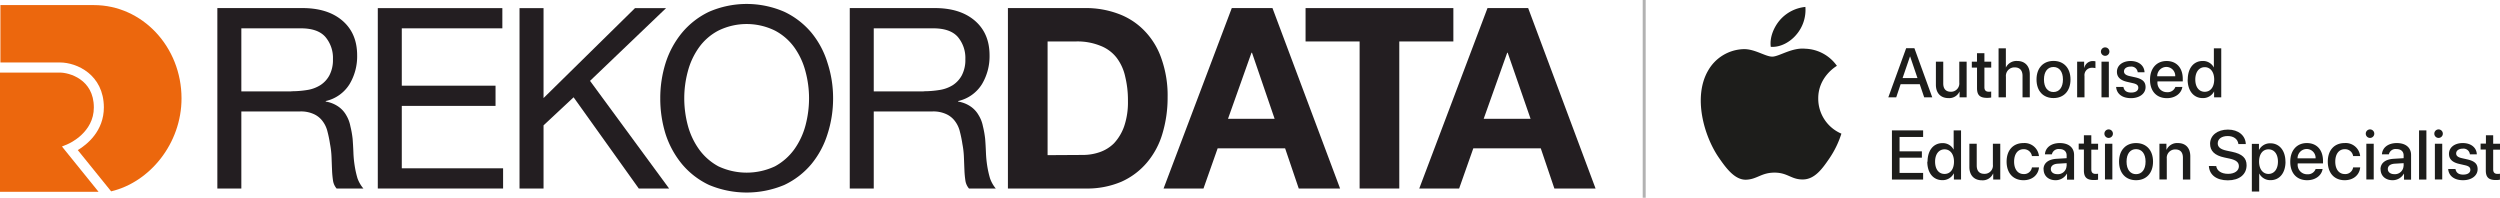
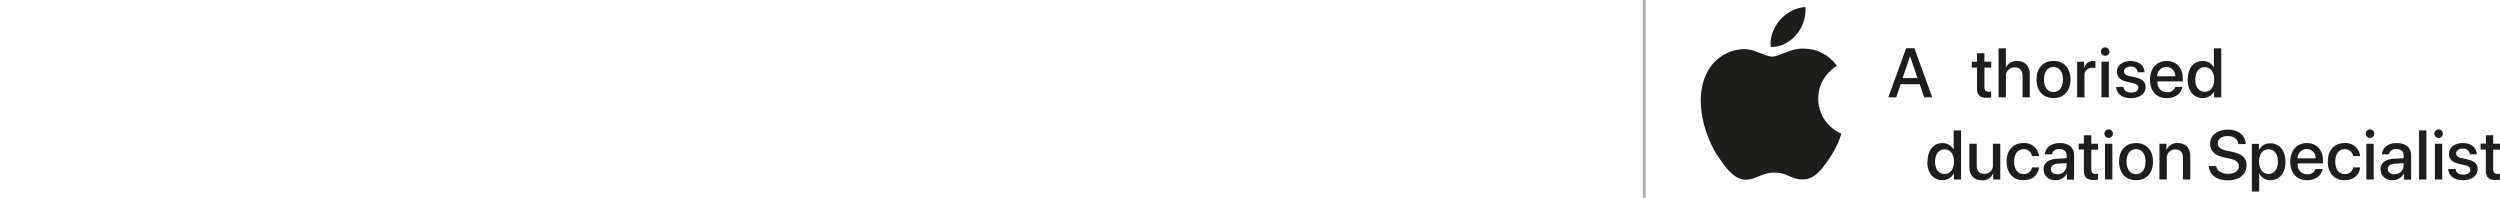
<svg xmlns="http://www.w3.org/2000/svg" id="Livello_1" data-name="Livello 1" viewBox="0 0 840 66.43">
  <defs>
    <style>.cls-1,.cls-5{fill:none;}.cls-2{clip-path:url(#clip-path);}.cls-3{fill:#231e21;fill-rule:evenodd;}.cls-4{fill:#ec670d;}.cls-5{stroke:#b2b2b2;stroke-miterlimit:10;}.cls-6{fill:#1d1d1b;}.cls-7{clip-path:url(#clip-path-2);}</style>
    <clipPath id="clip-path" transform="translate(-14.73 -22.29)">
-       <rect class="cls-1" x="-32.66" y="-28.6" width="874" height="167.75" />
-     </clipPath>
+       </clipPath>
    <clipPath id="clip-path-2" transform="translate(-14.73 -22.29)">
      <rect class="cls-1" x="586.17" y="24.62" width="268.56" height="61.97" />
    </clipPath>
  </defs>
  <g class="cls-2">
    <path class="cls-3" d="M87.76,25V85.63h8.06V59.74h19.7a10.31,10.31,0,0,1,4.75.93,7.49,7.49,0,0,1,2.89,2.38,9.32,9.32,0,0,1,1.61,3.48,39.64,39.64,0,0,1,.85,4.16,29.1,29.1,0,0,1,.51,4.5c.06,1.53.11,3,.17,4.33a32.41,32.41,0,0,0,.34,3.56,5.32,5.32,0,0,0,1.19,2.55h9a11,11,0,0,1-2-3.48,32.94,32.94,0,0,1-.94-4.25,36.88,36.88,0,0,1-.42-4.5c-.06-1.52-.15-3-.26-4.49a33,33,0,0,0-.76-4.25A11.24,11.24,0,0,0,131.06,61a8.74,8.74,0,0,0-2.64-2.89,10.3,10.3,0,0,0-4.24-1.69v-.18a12.68,12.68,0,0,0,8-5.68,18.14,18.14,0,0,0,2.55-9.68q0-7.38-4.93-11.63T116.28,25ZM112.63,53H95.82V31.81h20q5.69,0,8.23,2.88a10.88,10.88,0,0,1,2.55,7.47,11.1,11.1,0,0,1-1.19,5.44,8.92,8.92,0,0,1-3.06,3.31A11.64,11.64,0,0,1,118,52.52a32.85,32.85,0,0,1-5.35.43" transform="translate(-14.73 -22.29)" />
    <polygon class="cls-3" points="126.94 2.73 126.94 63.34 169.04 63.34 169.04 56.55 135 56.55 135 35.58 166.5 35.58 166.5 28.79 135 28.79 135 9.52 168.79 9.52 168.79 2.73 126.94 2.73" />
    <polygon class="cls-3" points="174.56 2.73 174.56 63.34 182.63 63.34 182.63 42.12 192.73 32.69 214.63 63.34 224.82 63.34 198.25 27.17 223.8 2.73 213.36 2.73 182.63 32.95 182.63 2.73 174.56 2.73" />
    <path class="cls-3" d="M244.64,55.32a34.65,34.65,0,0,1,1.19-9,24.53,24.53,0,0,1,3.74-8.06,18.66,18.66,0,0,1,6.54-5.69,21.55,21.55,0,0,1,19,0,18.75,18.75,0,0,1,6.54,5.69,24.51,24.51,0,0,1,3.73,8.06,34.65,34.65,0,0,1,1.19,9,35.56,35.56,0,0,1-1.19,9.09,24.77,24.77,0,0,1-3.73,8,19.49,19.49,0,0,1-6.54,5.77,22.37,22.37,0,0,1-19,0,19.39,19.39,0,0,1-6.54-5.77,24.79,24.79,0,0,1-3.74-8,35.56,35.56,0,0,1-1.19-9.09m-8.06,0a40.25,40.25,0,0,0,1.78,12,30.73,30.73,0,0,0,5.52,10.11,26.66,26.66,0,0,0,9.08,7,32.65,32.65,0,0,0,25.3,0,26.7,26.7,0,0,0,9.09-7,29.65,29.65,0,0,0,5.43-10.11,38.76,38.76,0,0,0,1.87-12,38,38,0,0,0-1.87-11.88,29.47,29.47,0,0,0-5.43-10.19,26.85,26.85,0,0,0-9.09-7,31.74,31.74,0,0,0-25.3,0,26.81,26.81,0,0,0-9.08,7.05,30.52,30.52,0,0,0-5.52,10.19,39.42,39.42,0,0,0-1.78,11.88" transform="translate(-14.73 -22.29)" />
    <path class="cls-3" d="M300.25,25V85.63h8.06V59.74H328a10.31,10.31,0,0,1,4.75.93,7.49,7.49,0,0,1,2.89,2.38,9.32,9.32,0,0,1,1.61,3.48,39.64,39.64,0,0,1,.85,4.16,29.1,29.1,0,0,1,.51,4.5c.06,1.53.11,3,.17,4.33a32.41,32.41,0,0,0,.34,3.56,5.32,5.32,0,0,0,1.19,2.55h9a11,11,0,0,1-1.95-3.48,32.94,32.94,0,0,1-.94-4.25,39,39,0,0,1-.42-4.5c-.06-1.52-.14-3-.26-4.49a33,33,0,0,0-.76-4.25A11,11,0,0,0,343.55,61a8.74,8.74,0,0,0-2.64-2.89,10.24,10.24,0,0,0-4.24-1.69v-.18a12.68,12.68,0,0,0,8-5.68,18.23,18.23,0,0,0,2.55-9.68q0-7.38-4.93-11.63C339,26.43,334.55,25,328.77,25ZM325.12,53H308.31V31.81h20q5.68,0,8.24,2.88a10.93,10.93,0,0,1,2.54,7.47,11.1,11.1,0,0,1-1.19,5.44,9,9,0,0,1-3.05,3.31,11.75,11.75,0,0,1-4.42,1.61,32.85,32.85,0,0,1-5.35.43" transform="translate(-14.73 -22.29)" />
-     <path class="cls-3" d="M366.72,74.42V36.22h9.51a20.49,20.49,0,0,1,8.23,1.45,12.6,12.6,0,0,1,5.44,4A16.14,16.14,0,0,1,392.79,48a33.39,33.39,0,0,1,.93,8.23,25.08,25.08,0,0,1-1.27,8.5,16.35,16.35,0,0,1-3.4,5.69,12.61,12.61,0,0,1-4.84,3,17.18,17.18,0,0,1-5.6.93ZM353.39,25V85.63h26.15a29.27,29.27,0,0,0,12-2.29,24.14,24.14,0,0,0,8.58-6.45,26.61,26.61,0,0,0,5.18-9.68A42,42,0,0,0,407.05,55a37,37,0,0,0-2.13-13.16,24.94,24.94,0,0,0-5.77-9.33,23.31,23.31,0,0,0-8.74-5.61A31,31,0,0,0,379.54,25Z" transform="translate(-14.73 -22.29)" />
    <path class="cls-3" d="M427.34,62.2,435.23,40h.17L443,62.2ZM428.61,25,405.69,85.63H419.1l4.76-13.5h22.67l4.58,13.5H465L442.28,25Z" transform="translate(-14.73 -22.29)" />
    <polygon class="cls-3" points="456.83 13.93 456.83 63.34 470.16 63.34 470.16 13.93 488.33 13.93 488.33 2.72 438.67 2.72 438.67 13.93 456.83 13.93" />
    <path class="cls-3" d="M513.25,62.2,521.15,40h.16L529,62.2ZM514.53,25,491.6,85.63H505l4.76-13.5h22.67L537,85.63h13.84L528.19,25Z" transform="translate(-14.73 -22.29)" />
    <path class="cls-4" d="M35.55,71.52l2.07-.87c.35-.15,8.68-3.83,8.64-12.27,0-9.55-8.43-11.7-11.37-11.7H14.73V86.73H47.84Z" transform="translate(-14.73 -22.29)" />
    <path class="cls-4" d="M46.26,24H14.87V43.28h20c5.68,0,14.7,4.09,14.76,15.07,0,8-5.65,12.5-8.76,14.38L52.07,86.58c13-3.06,23.65-16.09,23.65-31.23C75.72,38,62.53,24,46.26,24" transform="translate(-14.73 -22.29)" />
  </g>
  <line class="cls-5" x1="552.45" x2="552.45" y2="66.43" />
  <path class="cls-6" d="M654,48.52h5l-2.46-7.24h-.06L654,48.52Zm5.64,2.06h-6.3L651.86,55H649.2l6-16.51h2.77l6,16.51h-2.71l-1.51-4.46Z" transform="translate(-14.73 -22.29)" />
-   <path class="cls-6" d="M675.52,55h-2.37V53h0a3.79,3.79,0,0,1-3.74,2.25c-2.62,0-4.22-1.7-4.22-4.46V43h2.47v7.31c0,1.83.87,2.81,2.58,2.81A2.79,2.79,0,0,0,673.05,50V43h2.47V55Z" transform="translate(-14.73 -22.29)" />
  <path class="cls-6" d="M681.49,40.16V43h2.29v2h-2.29V51.6c0,1,.46,1.51,1.47,1.51a4.7,4.7,0,0,0,.81-.06v2a6.75,6.75,0,0,1-1.38.12c-2.43,0-3.38-.93-3.38-3.25V45h-1.75V43H679V40.16Z" transform="translate(-14.73 -22.29)" />
  <path class="cls-6" d="M686.25,38.53h2.45V45h0a3.93,3.93,0,0,1,3.81-2.22c2.65,0,4.23,1.76,4.23,4.49V55H694.3V47.77c0-1.78-.89-2.84-2.63-2.84a2.86,2.86,0,0,0-2.95,3.16V55h-2.47V38.53Z" transform="translate(-14.73 -22.29)" />
  <path class="cls-6" d="M707.88,49c0-2.67-1.26-4.2-3.19-4.2s-3.19,1.53-3.19,4.2,1.26,4.21,3.19,4.21,3.19-1.54,3.19-4.21ZM699,49c0-3.87,2.28-6.24,5.71-6.24s5.71,2.37,5.71,6.24-2.27,6.24-5.71,6.24S699,52.9,699,49Z" transform="translate(-14.73 -22.29)" />
  <path class="cls-6" d="M712.69,43H715v2.05h.06a2.91,2.91,0,0,1,2.9-2.25,4.86,4.86,0,0,1,.84.09v2.3a3.57,3.57,0,0,0-1.11-.13,2.48,2.48,0,0,0-2.57,2.77V55h-2.47V43Z" transform="translate(-14.73 -22.29)" />
  <path class="cls-6" d="M720.83,43h2.47V55h-2.47V43Zm-.19-3.37a1.42,1.42,0,0,1,1.43-1.42,1.42,1.42,0,0,1,0,2.84,1.43,1.43,0,0,1-1.43-1.42Z" transform="translate(-14.73 -22.29)" />
  <path class="cls-6" d="M730.59,42.79c2.8,0,4.62,1.56,4.7,3.78H733a2.14,2.14,0,0,0-2.38-1.9c-1.34,0-2.23.65-2.23,1.61,0,.75.55,1.27,1.85,1.57l2,.44c2.46.58,3.4,1.54,3.4,3.28,0,2.19-2.05,3.7-4.89,3.7-3,0-4.82-1.47-5-3.76h2.45c.23,1.26,1.09,1.88,2.6,1.88s2.4-.62,2.4-1.61c0-.77-.44-1.23-1.76-1.53l-2-.46c-2.29-.52-3.42-1.62-3.42-3.37,0-2.15,1.88-3.63,4.65-3.63Z" transform="translate(-14.73 -22.29)" />
  <path class="cls-6" d="M739.61,47.92h6a3,3,0,0,0-3-3.14,3.1,3.1,0,0,0-3.06,3.14ZM748,51.51c-.34,2.2-2.42,3.76-5.18,3.76-3.54,0-5.68-2.39-5.68-6.19s2.18-6.29,5.57-6.29,5.43,2.36,5.43,6v.84h-8.5v.15a3.16,3.16,0,0,0,3.24,3.48,2.74,2.74,0,0,0,2.78-1.76Z" transform="translate(-14.73 -22.29)" />
  <path class="cls-6" d="M752.35,49c0,2.54,1.23,4.13,3.18,4.13s3.17-1.62,3.17-4.13-1.27-4.14-3.17-4.14-3.18,1.61-3.18,4.14Zm-2.53,0c0-3.8,2-6.22,5-6.22a4.08,4.08,0,0,1,3.77,2.2h0V38.53h2.48V55h-2.4V53h0a4.17,4.17,0,0,1-3.83,2.25c-3,0-5.06-2.42-5.06-6.22Z" transform="translate(-14.73 -22.29)" />
-   <polygon class="cls-6" points="646.17 60.33 635.69 60.33 635.69 43.81 646.17 43.81 646.17 46.02 638.25 46.02 638.25 50.85 645.75 50.85 645.75 52.98 638.25 52.98 638.25 58.1 646.17 58.1 646.17 60.33 646.17 60.33" />
  <path class="cls-6" d="M664.92,76.6c0,2.54,1.22,4.13,3.18,4.13s3.17-1.62,3.17-4.13-1.27-4.13-3.17-4.13-3.18,1.6-3.18,4.13Zm-2.53,0c0-3.8,2-6.22,5-6.22a4.09,4.09,0,0,1,3.77,2.2h0V66.1h2.48V82.62h-2.4V80.57h-.05a4.17,4.17,0,0,1-3.83,2.25c-3.05,0-5.06-2.42-5.06-6.22Z" transform="translate(-14.73 -22.29)" />
  <path class="cls-6" d="M686.82,82.62h-2.37v-2h-.06a3.77,3.77,0,0,1-3.73,2.25c-2.62,0-4.22-1.7-4.22-4.46V70.58h2.47v7.31c0,1.83.87,2.81,2.57,2.81a2.78,2.78,0,0,0,2.86-3.11v-7h2.48v12Z" transform="translate(-14.73 -22.29)" />
  <path class="cls-6" d="M697.46,74.72a2.73,2.73,0,0,0-2.82-2.3c-1.91,0-3.17,1.59-3.17,4.18s1.27,4.17,3.19,4.17a2.64,2.64,0,0,0,2.8-2.23h2.38c-.26,2.57-2.31,4.3-5.2,4.3-3.45,0-5.69-2.35-5.69-6.24s2.24-6.24,5.66-6.24a4.87,4.87,0,0,1,5.21,4.36Z" transform="translate(-14.73 -22.29)" />
  <path class="cls-6" d="M709.12,78.11v-1l-3,.18c-1.47.1-2.31.75-2.31,1.79s.87,1.73,2.2,1.73a2.88,2.88,0,0,0,3.08-2.75Zm-7.77,1.08c0-2.1,1.61-3.39,4.47-3.55l3.3-.2v-.93c0-1.33-.91-2.14-2.42-2.14a2.31,2.31,0,0,0-2.54,1.77h-2.33c.13-2.18,2-3.78,5-3.78s4.79,1.54,4.79,4v8.3h-2.37v-2h-.06a4.32,4.32,0,0,1-3.8,2.18c-2.35,0-4-1.46-4-3.63Z" transform="translate(-14.73 -22.29)" />
  <path class="cls-6" d="M717.41,67.73v2.85h2.28v2h-2.28v6.63c0,1,.45,1.51,1.46,1.51a4.7,4.7,0,0,0,.81-.06v2a6.57,6.57,0,0,1-1.37.12c-2.44,0-3.39-.93-3.39-3.25V72.54h-1.75v-2h1.75V67.73Z" transform="translate(-14.73 -22.29)" />
  <path class="cls-6" d="M722,70.58h2.48v12H722v-12Zm-.19-3.37a1.43,1.43,0,1,1,1.43,1.42,1.42,1.42,0,0,1-1.43-1.42Z" transform="translate(-14.73 -22.29)" />
  <path class="cls-6" d="M735.64,76.6c0-2.67-1.26-4.2-3.2-4.2s-3.19,1.53-3.19,4.2,1.26,4.21,3.19,4.21,3.2-1.54,3.2-4.21Zm-8.91,0c0-3.87,2.28-6.24,5.71-6.24s5.71,2.37,5.71,6.24-2.26,6.24-5.71,6.24-5.71-2.37-5.71-6.24Z" transform="translate(-14.73 -22.29)" />
  <path class="cls-6" d="M740.3,70.58h2.35v2h.06a3.91,3.91,0,0,1,3.79-2.22c2.65,0,4.17,1.7,4.17,4.45v7.8h-2.48V75.3c0-1.8-.84-2.8-2.56-2.8a2.81,2.81,0,0,0-2.86,3.1v7H740.3v-12Z" transform="translate(-14.73 -22.29)" />
  <path class="cls-6" d="M759.38,78.08c.23,1.64,1.79,2.62,4,2.62S767,79.63,767,78.15c0-1.28-.87-2.08-3.08-2.56l-1.79-.38c-3.31-.7-4.81-2.23-4.81-4.61,0-2.83,2.48-4.77,6-4.77s5.89,2,6,4.86h-2.48C766.61,69,765.24,68,763.24,68s-3.35.94-3.35,2.45c0,1.21.84,2,3,2.46l1.81.38c3.46.73,4.88,2.12,4.88,4.52,0,3.11-2.45,5.07-6.3,5.07s-6.21-1.87-6.37-4.81Z" transform="translate(-14.73 -22.29)" />
  <path class="cls-6" d="M780.12,76.6c0-2.52-1.22-4.13-3.18-4.13s-3.16,1.64-3.16,4.13,1.26,4.13,3.16,4.13,3.18-1.6,3.18-4.13Zm2.54,0c0,3.81-2,6.22-5,6.22a4.12,4.12,0,0,1-3.79-2.18h-.05v6h-2.47v-16h2.39v2.07h0a4.17,4.17,0,0,1,3.84-2.27c3,0,5.06,2.41,5.06,6.22Z" transform="translate(-14.73 -22.29)" />
  <path class="cls-6" d="M786.77,75.49h6a3,3,0,0,0-3-3.14,3.1,3.1,0,0,0-3.06,3.14Zm8.35,3.59c-.34,2.2-2.42,3.76-5.18,3.76-3.54,0-5.68-2.39-5.68-6.19s2.18-6.29,5.57-6.29,5.43,2.36,5.43,6v.84h-8.5v.15A3.15,3.15,0,0,0,790,80.84a2.73,2.73,0,0,0,2.78-1.76Z" transform="translate(-14.73 -22.29)" />
  <path class="cls-6" d="M805.38,74.72a2.73,2.73,0,0,0-2.83-2.3c-1.91,0-3.17,1.59-3.17,4.18s1.27,4.17,3.2,4.17a2.64,2.64,0,0,0,2.8-2.23h2.38c-.26,2.57-2.31,4.3-5.21,4.3-3.44,0-5.68-2.35-5.68-6.24s2.24-6.24,5.66-6.24a4.87,4.87,0,0,1,5.21,4.36Z" transform="translate(-14.73 -22.29)" />
  <path class="cls-6" d="M809.82,70.58h2.48v12h-2.48v-12Zm-.19-3.37a1.43,1.43,0,1,1,1.43,1.42,1.42,1.42,0,0,1-1.43-1.42Z" transform="translate(-14.73 -22.29)" />
  <path class="cls-6" d="M822.35,78.11v-1l-3,.18c-1.47.1-2.31.75-2.31,1.79s.87,1.73,2.2,1.73a2.88,2.88,0,0,0,3.08-2.75Zm-7.77,1.08c0-2.1,1.61-3.39,4.47-3.55l3.3-.2v-.93c0-1.33-.91-2.14-2.42-2.14a2.31,2.31,0,0,0-2.54,1.77h-2.33c.14-2.18,2-3.78,5-3.78s4.79,1.54,4.79,4v8.3h-2.37v-2h-.06a4.32,4.32,0,0,1-3.8,2.18c-2.35,0-4-1.46-4-3.63Z" transform="translate(-14.73 -22.29)" />
  <polygon class="cls-6" points="812.8 43.81 815.27 43.81 815.27 60.33 812.8 60.33 812.8 43.81 812.8 43.81" />
  <path class="cls-6" d="M832.85,70.58h2.47v12h-2.47v-12Zm-.19-3.37a1.43,1.43,0,1,1,1.43,1.42,1.42,1.42,0,0,1-1.43-1.42Z" transform="translate(-14.73 -22.29)" />
  <path class="cls-6" d="M842.23,70.36c2.81,0,4.63,1.56,4.71,3.78h-2.33a2.13,2.13,0,0,0-2.38-1.9c-1.33,0-2.23.65-2.23,1.61,0,.76.55,1.27,1.86,1.57l1.95.44c2.46.58,3.4,1.54,3.4,3.28,0,2.19-2.05,3.7-4.89,3.7-3,0-4.81-1.47-5-3.76h2.45c.23,1.26,1.09,1.88,2.59,1.88s2.41-.62,2.41-1.61c0-.77-.45-1.23-1.76-1.53l-2-.46c-2.29-.52-3.42-1.62-3.42-3.37,0-2.15,1.87-3.63,4.64-3.63Z" transform="translate(-14.73 -22.29)" />
  <g class="cls-7">
    <path class="cls-6" d="M852.44,67.73v2.85h2.29v2h-2.29v6.63c0,1,.46,1.51,1.47,1.51a4.7,4.7,0,0,0,.81-.06v2a6.57,6.57,0,0,1-1.37.12c-2.44,0-3.39-.93-3.39-3.25V72.54h-1.75v-2H850V67.73Z" transform="translate(-14.73 -22.29)" />
    <path class="cls-6" d="M618.34,33.89a12.79,12.79,0,0,0,3-9.27,13,13,0,0,0-8.55,4.4c-1.88,2.17-3.53,5.65-3.08,9,3.26.25,6.59-1.66,8.61-4.11Zm15.1,33.31a31.92,31.92,0,0,1-4,8.26c-2.42,3.54-4.93,7.06-8.89,7.13s-5.13-2.3-9.57-2.3-5.84,2.23-9.51,2.38c-3.82.14-6.73-3.83-9.17-7.35-5-7.21-8.79-20.37-3.68-29.25a14.2,14.2,0,0,1,12-7.27c3.75-.07,7.29,2.52,9.58,2.52s6.59-3.12,11.11-2.66a13.57,13.57,0,0,1,10.62,5.75c-.27.17-6.34,3.71-6.27,11.05a12.77,12.77,0,0,0,7.79,11.74Z" transform="translate(-14.73 -22.29)" />
  </g>
</svg>